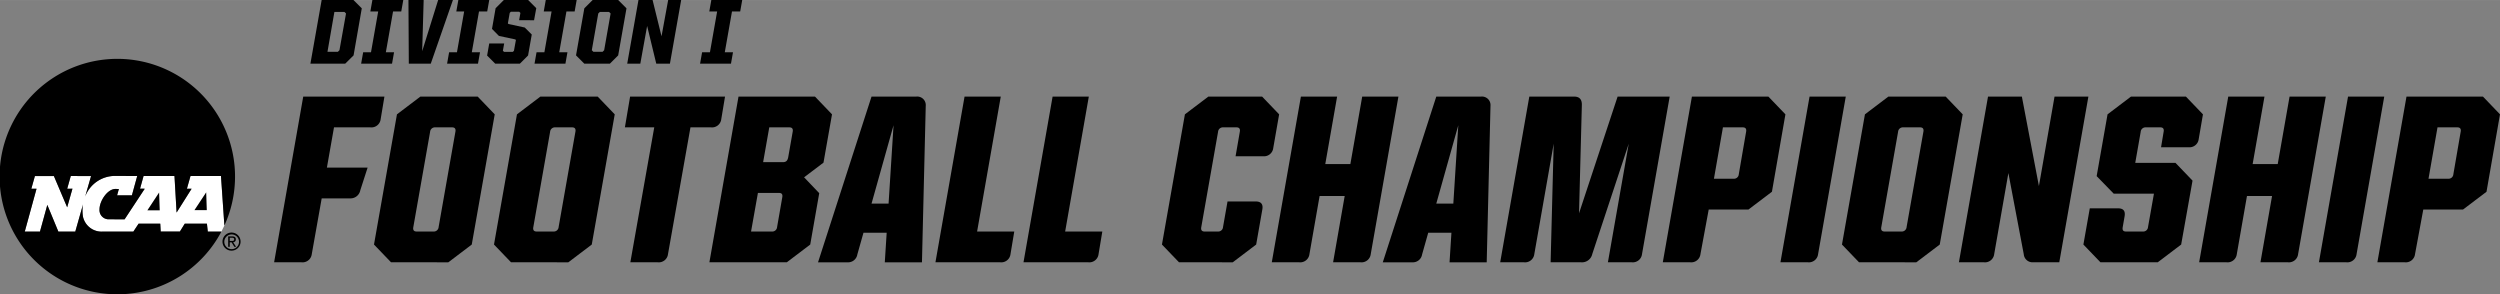
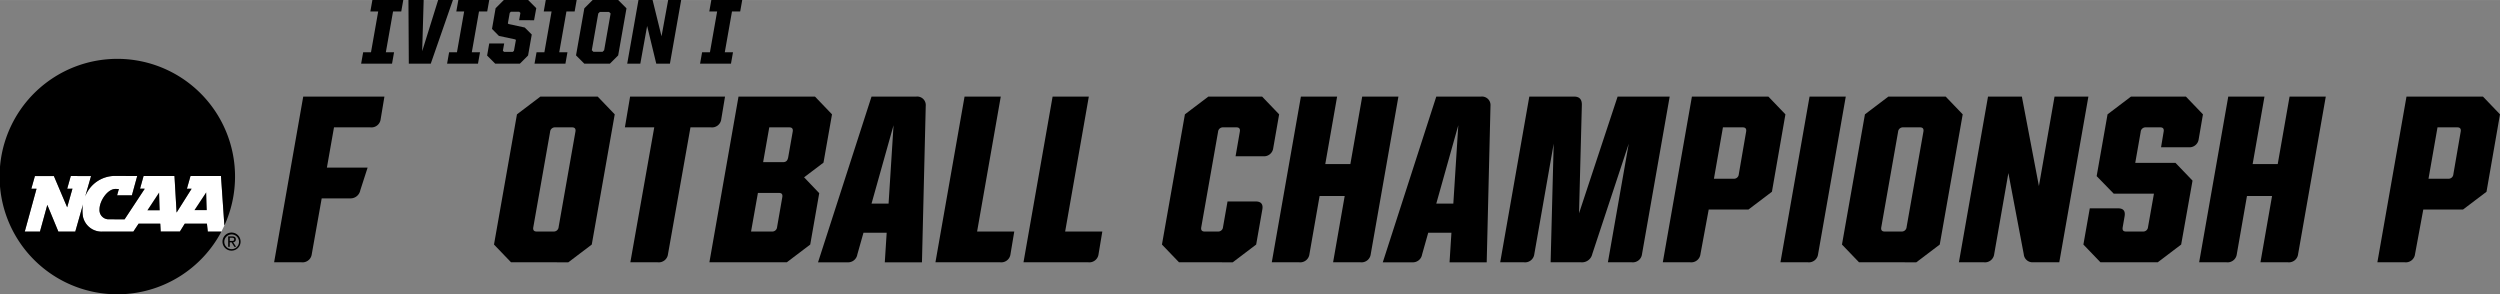
<svg xmlns="http://www.w3.org/2000/svg" id="Logos" width="8.053in" height="0.948in" viewBox="0 0 579.791 68.239">
  <rect x="0" y="0" width="579.791" height="68.239" fill="#808080" stroke="none" />
  <g>
    <g>
-       <path d="M74.598,0H81.979l1.925,1.925L82.001,12.836l-1.947,1.925H71.989ZM78.364,12.001l.363-.364,1.52-8.514-.364-.364h-2.332l-1.604,9.242Z" />
      <path d="M86.363,0h7.166l-.471,2.653H91.155L89.486,12.108h1.904l-.471,2.653h-7.167l.471-2.653h1.818l1.669-9.456H85.892Z" />
      <path d="M94.725,0h3.529l-.342,11.873L101.614,0h3.423L99.902,14.761h-5.092Z" />
      <path d="M106.297,0h7.166l-.471,2.653h-1.903l-1.669,9.456h1.904l-.471,2.653h-7.167l.471-2.653h1.818l1.669-9.456h-1.818Z" />
      <path d="M112.969,12.878l.492-2.802h3.466l-.3,1.69.278.257H118.938l.257-.257.449-2.481-.128-.15-3.809-.813-1.604-1.625.835-4.792L116.841,0h5.648l1.882,1.883-.513,2.802H120.393l.299-1.69-.277-.278h-1.947l-.257.278-.428,2.417.15.15,3.765.813,1.626,1.625-.855,4.856L120.564,14.761h-5.712Z" />
      <path d="M126.575,0h7.166l-.471,2.653h-1.903l-1.669,9.456h1.904l-.471,2.653h-7.167l.471-2.653h1.818l1.669-9.456H126.104Z" />
      <path d="M133.59,12.836l1.925-10.911L137.441,0h5.926l1.926,1.925-1.926,10.911-1.926,1.925h-5.926Zm6.161-.834.363-.364,1.498-8.514-.364-.364H139.11l-.364.364-1.497,8.514.363.364Z" />
      <path d="M148.071,0h3.273l2.075,8.408L154.959,0h3.017l-2.61,14.761h-3.166l-2.118-8.75-1.583,8.75h-3.037Z" />
      <path d="M164.969,0h7.166l-.471,2.653h-1.903l-1.669,9.456h1.904l-.471,2.653h-7.167l.471-2.653H164.648l1.669-9.456h-1.818Z" />
    </g>
    <g>
      <g>
        <path d="M85.256,38.863l-1.701,5.271a2.304,2.304,0,0,1-2.361,1.866H74.606l-2.306,12.956A2.151,2.151,0,0,1,69.939,60.824H63.571l6.753-38.431H89.155l-.879,5.271a2.15,2.15,0,0,1-2.36,1.867H77.46l-1.646,9.333Z" />
-         <path d="M110.783,22.393l3.952,4.118-5.325,30.196-5.435,4.117H90.689l-3.953-4.117,5.325-30.196,5.436-4.118ZM99.748,30.573,95.849,52.699c-.109.604.11.988.769.988h3.898a1.118,1.118,0,0,0,1.208-1.043l3.897-22.126c.11-.604-.109-.988-.769-.988H100.956A1.118,1.118,0,0,0,99.748,30.573Z" />
        <path d="M138.613,22.393l3.953,4.118-5.325,30.196-5.436,4.117H118.519L114.566,56.707l5.326-30.196,5.435-4.118Zm-11.035,8.18-3.897,22.125c-.11.604.109.988.769.988h3.897a1.118,1.118,0,0,0,1.208-1.043l3.898-22.126c.109-.604-.11-.988-.769-.988h-3.898A1.118,1.118,0,0,0,127.578,30.573Z" />
        <path d="M154.915,58.957a2.15,2.15,0,0,1-2.36,1.867h-6.368L151.731,29.53h-6.808l1.207-7.137H168.146l-.878,5.271a2.151,2.151,0,0,1-2.361,1.867H160.13Z" />
        <path d="M189.994,44.792l-2.087,11.914-5.435,4.117H164.519L171.272,22.393h17.733l3.952,4.118L190.981,37.71l-4.501,3.404ZM179.013,53.687a1.118,1.118,0,0,0,1.208-1.043l1.207-6.918c.11-.659-.109-.988-.769-.988H175.774l-1.592,8.949Zm3.788-17.239,1.043-5.93c.109-.604-.109-.988-.769-.988h-4.667L176.982,37.601h4.557C182.252,37.601,182.636,37.326,182.801,36.448Z" />
        <path d="M214.695,24.534l-.878,36.29h-8.619l.438-6.863h-5.38l-1.428,5.052a2.163,2.163,0,0,1-2.306,1.812h-6.808l12.407-38.431h10.377A1.979,1.979,0,0,1,214.695,24.534ZM206.076,47.209,207.229,29.036,202.123,47.209Z" />
        <path d="M216.943,60.824l6.753-38.431h8.399L226.606,53.687h8.619l-.879,5.27a2.15,2.15,0,0,1-2.36,1.867Z" />
        <path d="M237.364,60.824l6.752-38.431h8.4L247.026,53.687h8.619l-.878,5.27a2.151,2.151,0,0,1-2.361,1.867Z" />
        <path d="M291.327,56.707l-5.436,4.117H273.429l-3.953-4.117,5.325-30.196,5.436-4.118h12.462l3.953,4.118-1.372,7.851a2.151,2.151,0,0,1-2.361,1.867h-6.368l.988-5.71c.109-.604-.11-.988-.769-.988h-3.074a1.118,1.118,0,0,0-1.208,1.043l-3.898,22.125c-.109.604.11.988.769.988h3.074a1.118,1.118,0,0,0,1.208-1.043l1.043-5.93h6.533c1.264,0,1.757.658,1.538,1.866Z" />
        <path d="M306.036,45.452l-2.36,13.505a2.151,2.151,0,0,1-2.361,1.867h-6.368l6.753-38.431h8.399l-2.745,15.646h5.82l2.745-15.646h8.399l-6.424,36.563a2.15,2.15,0,0,1-2.36,1.867h-6.368L311.855,45.452Z" />
        <path d="M345.67,24.534l-.878,36.29h-8.619l.438-6.863H331.232l-1.428,5.052a2.163,2.163,0,0,1-2.306,1.812H320.691l12.407-38.431h10.377A1.979,1.979,0,0,1,345.67,24.534ZM337.051,47.209l1.153-18.172L333.098,47.209Z" />
        <path d="M387.228,22.393l-6.424,36.563a2.15,2.15,0,0,1-2.36,1.867H372.899L377.73,33.318l-8.455,25.584a2.44,2.44,0,0,1-2.58,1.922h-7.082l.713-27.505-4.501,25.638a2.151,2.151,0,0,1-2.361,1.867h-5.545l6.753-38.431h10.376c1.263,0,1.812.659,1.812,1.867l-.658,25.199,8.949-27.065Z" />
        <path d="M391.999,60.824H385.63l6.753-38.431h17.733l3.952,4.118L410.94,44.463l-5.436,4.117h-9.224l-1.921,10.376A2.151,2.151,0,0,1,391.999,60.824Zm10.047-19.38a1.118,1.118,0,0,0,1.208-1.043l1.702-9.882c.109-.604-.109-.988-.769-.988h-4.611L397.489,41.444Z" />
        <path d="M412.913,60.824l6.752-38.431H428.065l-6.424,36.563a2.15,2.15,0,0,1-2.36,1.867Z" />
        <path d="M451.231,22.393l3.953,4.118-5.325,30.196-5.436,4.117H431.137l-3.953-4.117,5.326-30.196,5.435-4.118Zm-11.035,8.18-3.897,22.125c-.11.604.109.988.769.988h3.897a1.118,1.118,0,0,0,1.208-1.043l3.898-22.126c.109-.604-.11-.988-.769-.988h-3.898A1.118,1.118,0,0,0,440.196,30.573Z" />
        <path d="M469.344,58.957,465.776,40.126,462.482,58.957a2.151,2.151,0,0,1-2.361,1.867H454.301l6.753-38.431h7.851L472.858,43.146,476.481,22.393h7.852l-6.753,38.431h-6.149A2.034,2.034,0,0,1,469.344,58.957Z" />
        <path d="M508.485,41.883l-2.636,14.824-5.436,4.117H487.128l-3.953-4.117,1.482-8.4h6.533c1.263,0,1.757.604,1.537,1.867l-.439,2.525c-.109.658.11.988.769.988h3.898a1.117,1.117,0,0,0,1.207-1.043l1.373-7.742h-9.333l-3.953-4.062,2.525-14.329,5.436-4.118h12.736l3.953,4.118-.988,5.764a2.15,2.15,0,0,1-2.36,1.867h-6.368l.604-3.624c.109-.604-.11-.988-.769-.988h-3.349a1.118,1.118,0,0,0-1.208,1.043l-1.263,7.192h9.333Z" />
        <path d="M521.108,45.452l-2.361,13.505a2.15,2.15,0,0,1-2.36,1.867H510.018l6.752-38.431h8.4l-2.745,15.646h5.819l2.745-15.646h8.4l-6.424,36.563a2.15,2.15,0,0,1-2.36,1.867h-6.369l2.69-15.372Z" />
-         <path d="M537.793,60.824l6.753-38.431h8.399L546.523,58.957a2.151,2.151,0,0,1-2.361,1.867Z" />
        <path d="M557.72,60.824h-6.368L558.105,22.393h17.733l3.952,4.118-3.129,17.953-5.436,4.117h-9.224l-1.921,10.376A2.151,2.151,0,0,1,557.72,60.824Zm10.047-19.38a1.118,1.118,0,0,0,1.208-1.043l1.702-9.882c.109-.604-.109-.988-.769-.988H565.297l-2.087,11.914Z" />
      </g>
      <g>
        <path d="M51.248,40.813H44.181l-.834,2.947h1.096L40.954,49.293l-.489-8.48H33.296l-.814,2.934,1.093.013L28.893,50.862l-3.855-.015a2.123,2.123,0,0,1-1.961-2.303c0-1.931,1.837-4.732,3.704-4.732l.782.018c-.131.476-.407,1.464-.407,1.464h3.432l1.234-4.481-5.288-.019A7.398,7.398,0,0,0,19.747,45.586l1.37-4.758L16.415,40.813l-.83,2.947,1.217-.005-1.225,4.316L12.5,40.828H8.093l-.827,2.933H8.474L5.743,53.708H9.267s1.356-4.93,1.705-6.199c.496,1.2,2.565,6.199,2.565,6.199l3.921-.001,1.795-6.317a8.729,8.729,0,0,0-.002,2.898,4.426,4.426,0,0,0,4.558,3.42l7.117 0,1.222-1.85h5.021l.102,1.83H41.722L42.855,51.858H47.99l.201,1.85H51.342l.695-1.411Z" style="fill: #fff" />
        <path d="M52.021,56.02a1.705,1.705,0,1,1,1.71,1.753A1.697,1.697,0,0,1,52.021,56.02Zm1.71,2.103a2.098,2.098,0,1,0-2.132-2.103A2.095,2.095,0,0,0,53.73,58.124ZM53.286,56.187h.422l.638,1.049h.411L54.068,56.17a.629.629,0,0,0,.627-.666c0-.477-.283-.688-.855-.688h-.921v2.419h.366Zm0-.311v-.75h.499c.255,0,.527.056.527.355,0,.372-.277.395-.588.395Z" />
        <g>
          <path d="M34.172,48.78l2.729-4.142.145,4.142Zm10.924-.056L47.821,44.597l.137,4.127Z" />
          <path d="M48.191,53.708l-.201-1.85h-5.135L41.722,53.688H37.271L37.169,51.858H32.148l-1.222,1.85-7.117-0A4.426,4.426,0,0,1,19.251,50.288a8.729,8.729,0,0,1,.002-2.898l-1.795,6.317-3.921.001s-2.068-4.999-2.565-6.199c-.349,1.269-1.705,6.199-1.705,6.199H5.743l2.731-9.947H7.266l.827-2.933H12.5l3.077,7.242,1.225-4.316-1.217.005.83-2.947,4.702.015L19.747,45.586a7.398,7.398,0,0,1,6.788-4.793l5.288.019-1.234,4.481H27.157s.275-.988.407-1.464l-.782-.018c-1.868,0-3.704,2.801-3.704,4.732a2.123,2.123,0,0,0,1.961,2.303l3.855.015,4.681-7.103-1.093-.013.814-2.934h7.169l.489,8.48,3.489-5.533H43.347l.834-2.947h7.067L52.038,52.297a27.302,27.302,0,1,0-.695,1.411Z" />
        </g>
      </g>
    </g>
  </g>
</svg>